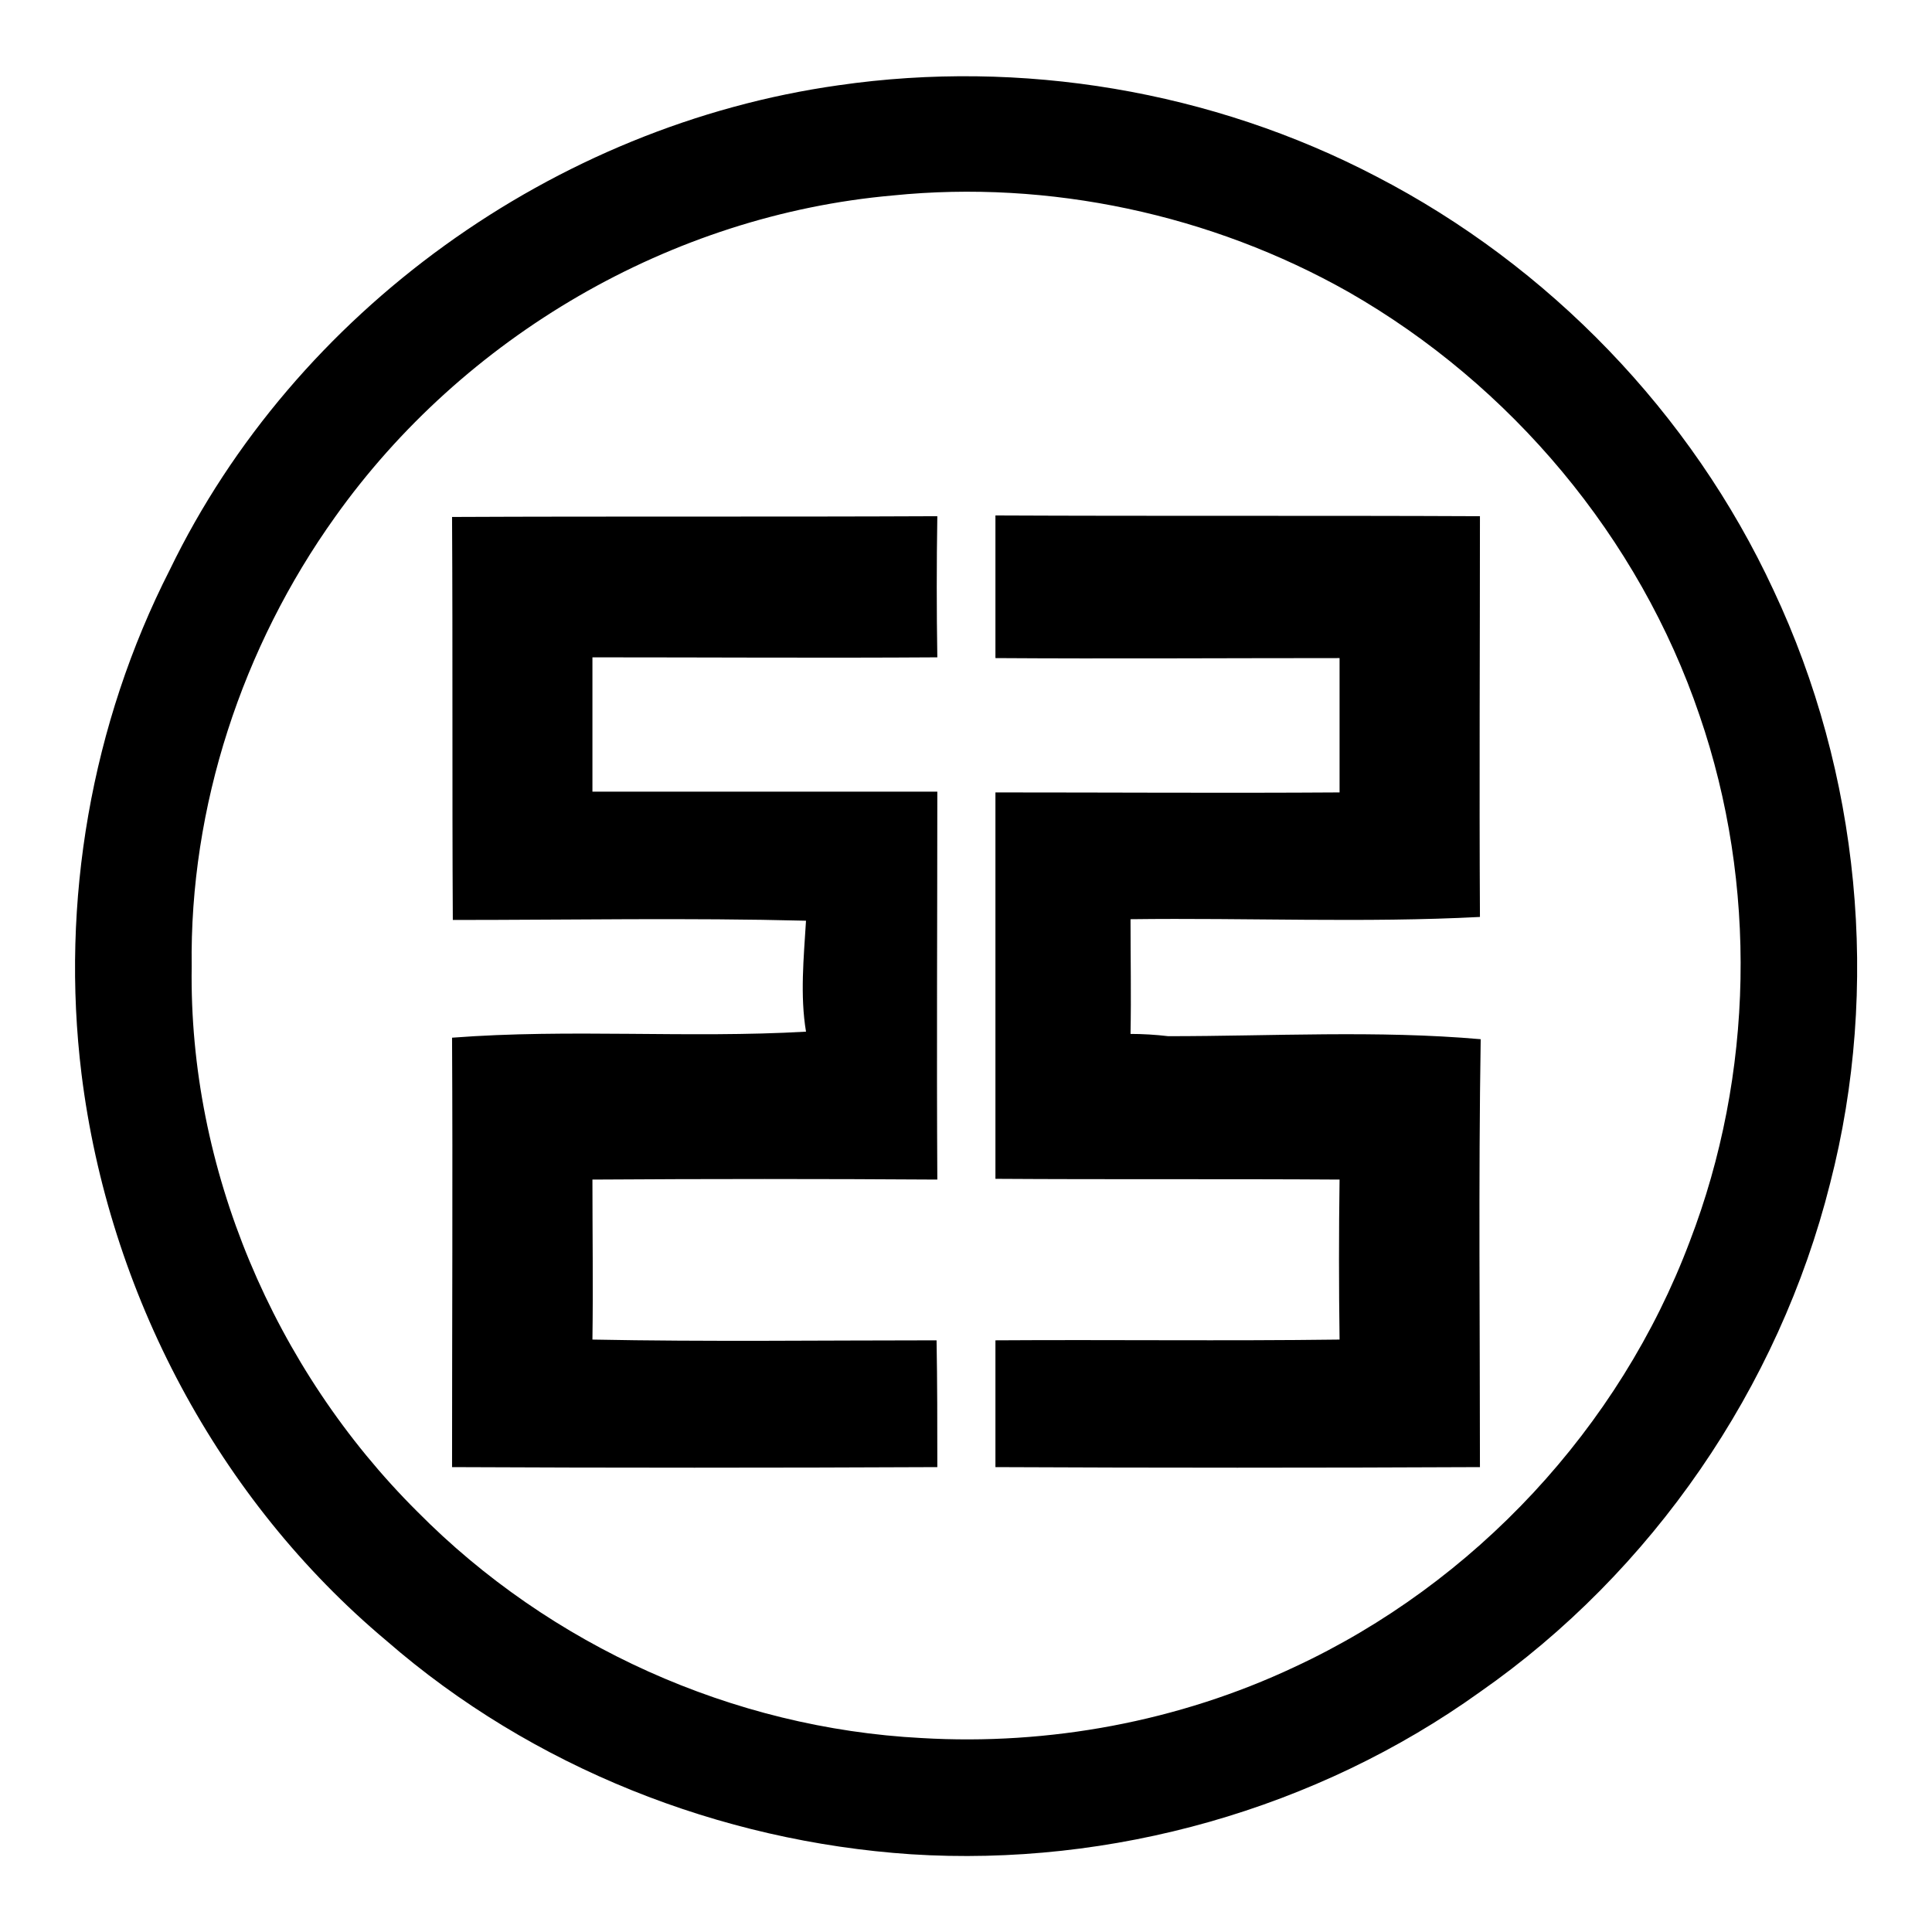
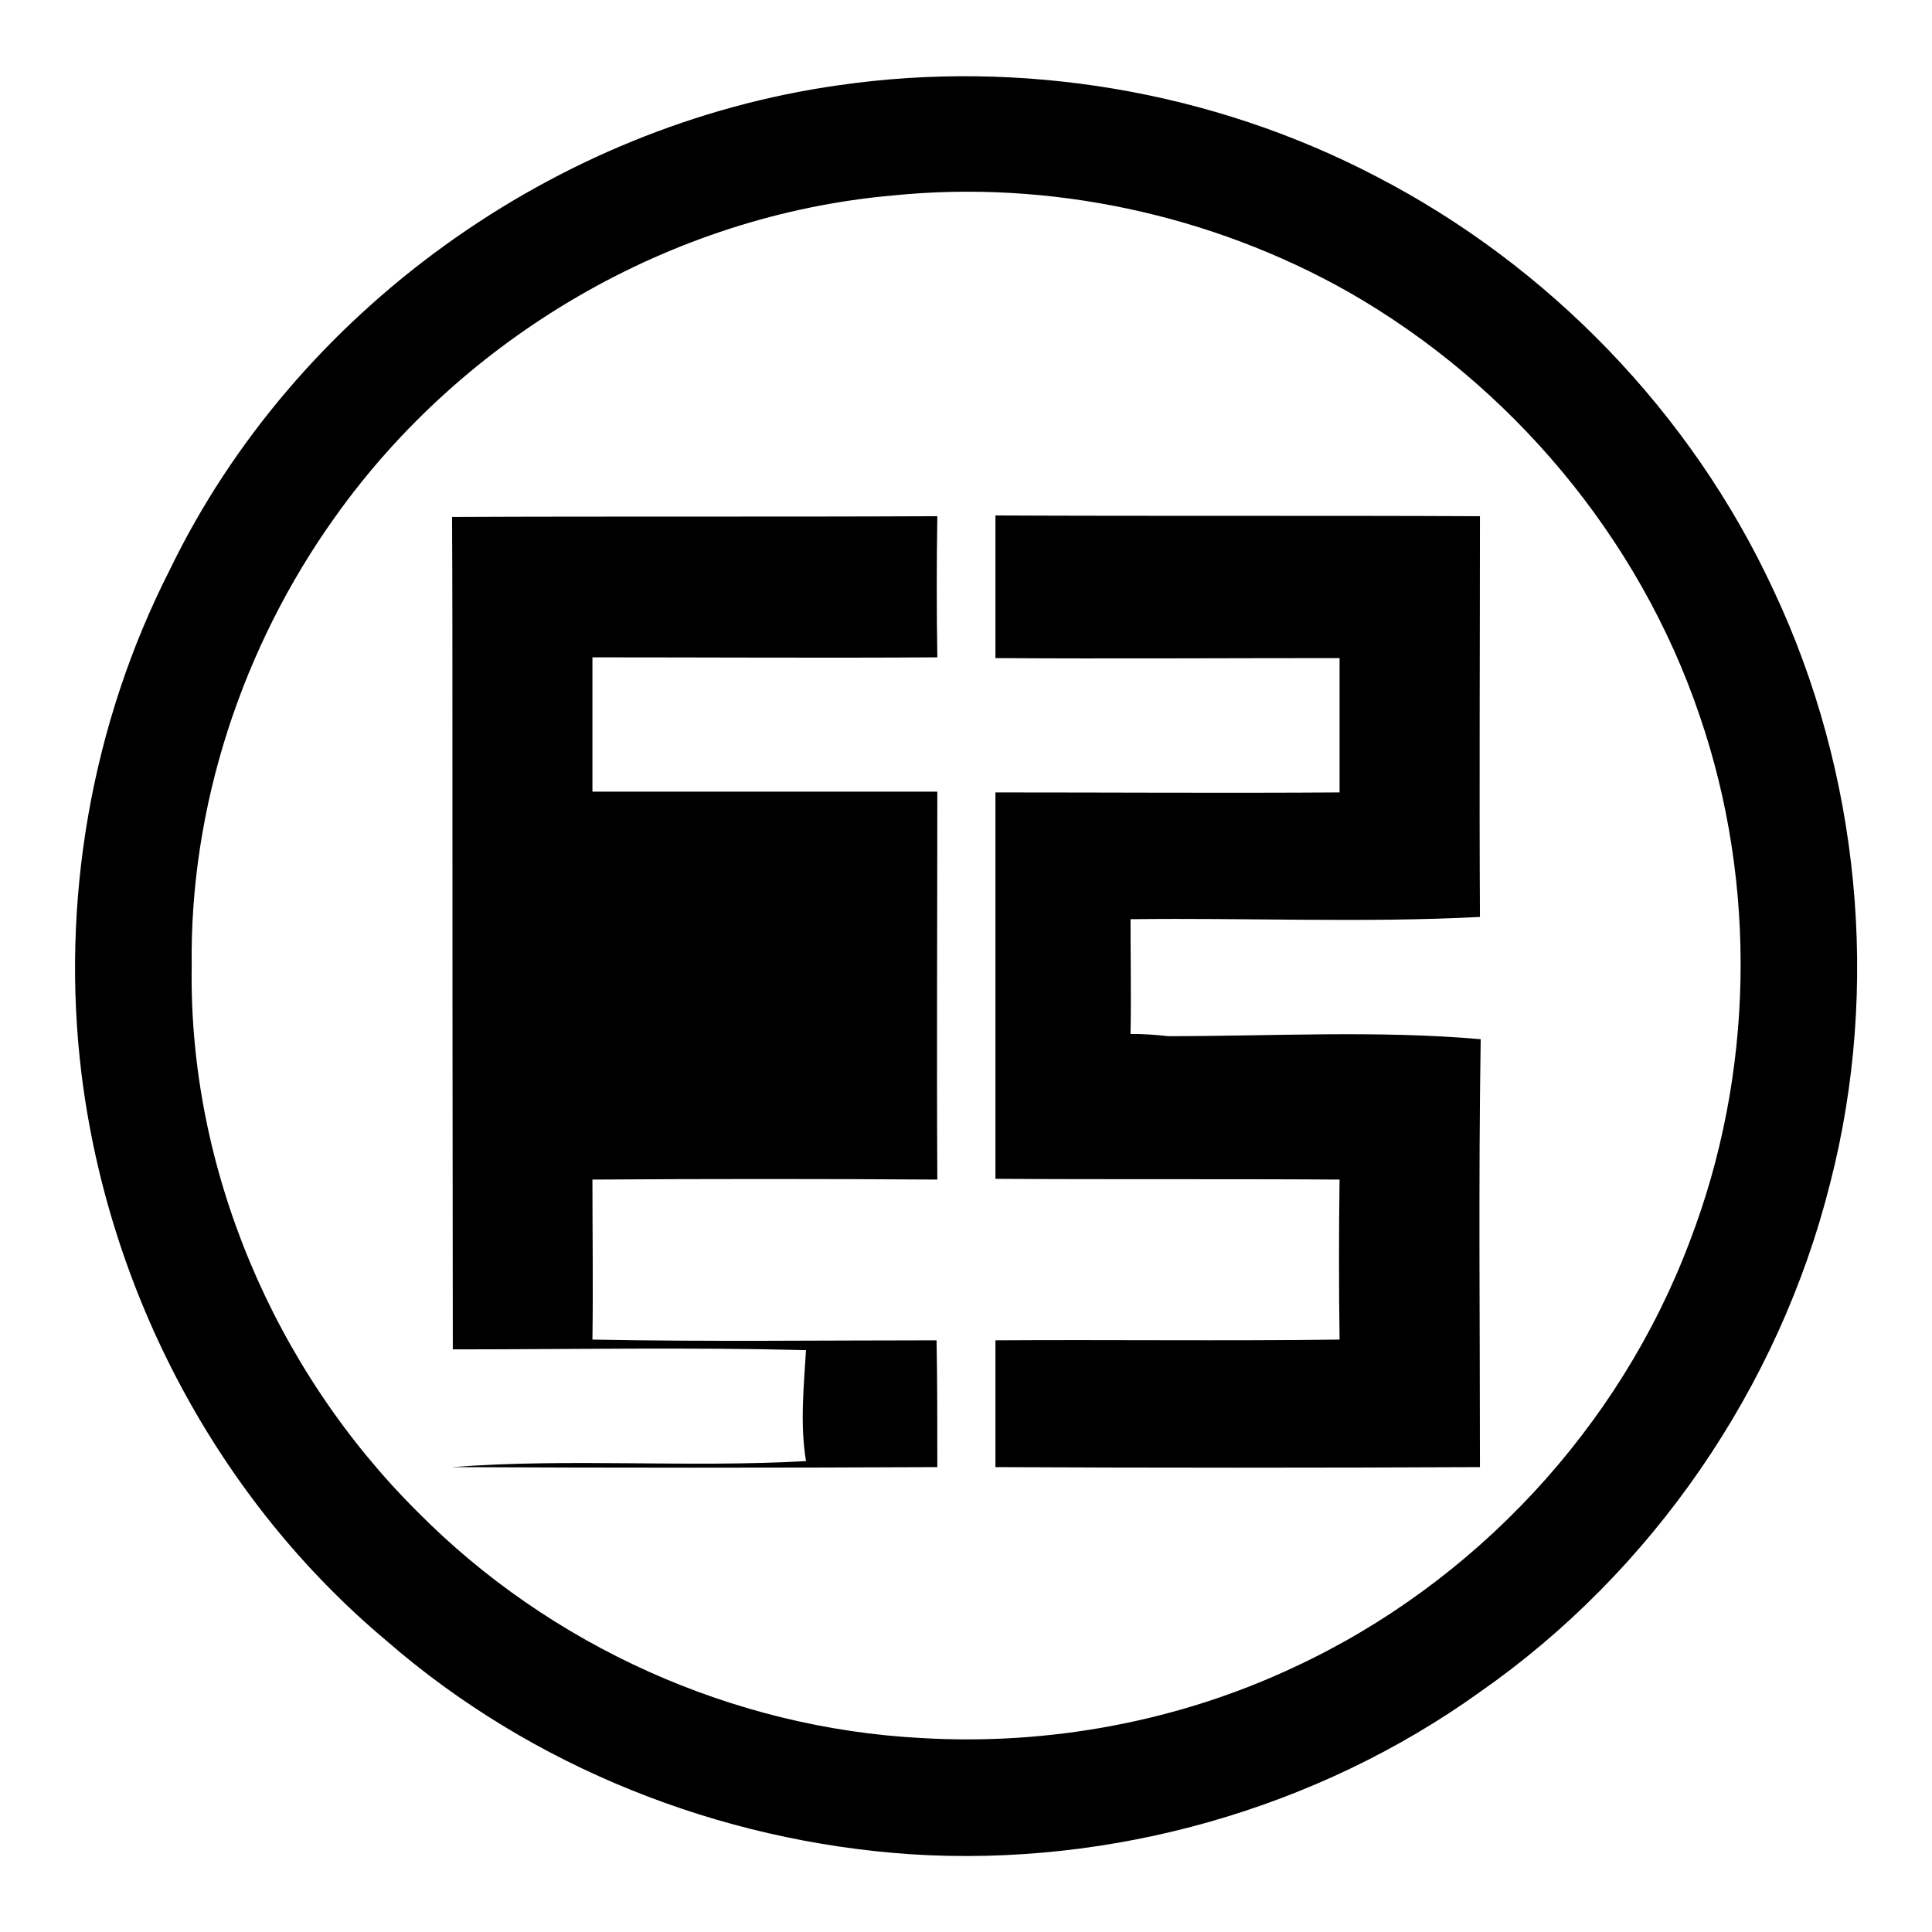
<svg xmlns="http://www.w3.org/2000/svg" version="1.1" x="0px" y="0px" viewBox="0 0 256 256" enable-background="new 0 0 256 256" xml:space="preserve">
  <g>
-     <path fill="#000000" d="M111.1,11.3c24.2-3.5,49.5,0.7,71.3,12.1c22.8,11.8,41.7,31.3,52.6,54.8c11.4,24.2,14.2,52.6,7.5,78.6 c-6.8,27.1-23.6,51.5-46.4,67.4c-21.6,15.5-48.8,23.2-75.4,21.5c-25.3-1.7-50.2-11.5-69.5-28.3c-22.3-18.7-36.8-46.1-40.4-75.1 c-2.8-22.8,1.3-46.4,11.7-66.8C39.1,41.2,73.5,16.6,111.1,11.3 M118.3,25.9c-29.4,2.6-56.9,18.7-73.9,42.6 c-12.3,17.2-19.3,38.4-19,59.6c-0.4,26.7,10.9,53.3,29.9,72.2c17.6,17.8,41.8,28.7,66.8,30c16.9,1,34.1-2.2,49.4-9.4 c23.9-11.1,43.1-31.7,52.4-56.4c8.5-22.1,9-47.3,1.3-69.7c-8-23.6-25-43.8-46.5-56.1C160.5,28.4,139,23.8,118.3,25.9z M59.9,68.5 c21.5-0.1,42.9,0,64.3-0.1c-0.1,6.3-0.1,12.5,0,18.7c-15.2,0.1-30.4,0-45.7,0c0,6,0,11.9,0,17.8c15.2,0,30.5,0,45.7,0 c0,17.2-0.1,34.2,0,51.4c-15.2-0.1-30.5-0.1-45.7,0c0,7.1,0.1,14.2,0,21.2c15.2,0.3,30.4,0.1,45.6,0.1c0.1,5.6,0.1,11.1,0.1,16.8 c-21.5,0.1-42.9,0.1-64.3,0c0-19,0.1-37.9,0-56.9c15.6-1.2,31.3,0.1,46.9-0.8c-0.8-4.8-0.3-9.8,0-14.7c-15.6-0.4-31.2-0.1-46.8-0.1 C59.9,104.1,60,86.3,59.9,68.5z M131.9,68.3c21.4,0.1,42.9,0,64.2,0.1c0,17.7-0.1,35.4,0,53.1c-15.3,0.8-30.8,0.1-46.3,0.3 c0,5.1,0.1,10.1,0,15.2c1.6,0,3.3,0.1,5,0.3c13.8,0,27.7-0.8,41.4,0.4c-0.3,18.9-0.1,37.9-0.1,56.7c-21.4,0.1-42.9,0.1-64.2,0 c0-5.5,0-11.1,0-16.8c15.2-0.1,30.4,0.1,45.6-0.1c-0.1-7.1-0.1-14.2,0-21.2c-15.2-0.1-30.4,0-45.6-0.1c0-17,0-34.1,0-51.2 c15.2,0,30.4,0.1,45.6,0c0-5.9,0-11.9,0-17.8c-15.2,0-30.4,0.1-45.6,0C131.9,80.8,131.9,74.6,131.9,68.3z" />
+     <path fill="#000000" d="M111.1,11.3c24.2-3.5,49.5,0.7,71.3,12.1c22.8,11.8,41.7,31.3,52.6,54.8c11.4,24.2,14.2,52.6,7.5,78.6 c-6.8,27.1-23.6,51.5-46.4,67.4c-21.6,15.5-48.8,23.2-75.4,21.5c-25.3-1.7-50.2-11.5-69.5-28.3c-22.3-18.7-36.8-46.1-40.4-75.1 c-2.8-22.8,1.3-46.4,11.7-66.8C39.1,41.2,73.5,16.6,111.1,11.3 M118.3,25.9c-29.4,2.6-56.9,18.7-73.9,42.6 c-12.3,17.2-19.3,38.4-19,59.6c-0.4,26.7,10.9,53.3,29.9,72.2c17.6,17.8,41.8,28.7,66.8,30c16.9,1,34.1-2.2,49.4-9.4 c23.9-11.1,43.1-31.7,52.4-56.4c8.5-22.1,9-47.3,1.3-69.7c-8-23.6-25-43.8-46.5-56.1C160.5,28.4,139,23.8,118.3,25.9z M59.9,68.5 c21.5-0.1,42.9,0,64.3-0.1c-0.1,6.3-0.1,12.5,0,18.7c-15.2,0.1-30.4,0-45.7,0c0,6,0,11.9,0,17.8c15.2,0,30.5,0,45.7,0 c0,17.2-0.1,34.2,0,51.4c-15.2-0.1-30.5-0.1-45.7,0c0,7.1,0.1,14.2,0,21.2c15.2,0.3,30.4,0.1,45.6,0.1c0.1,5.6,0.1,11.1,0.1,16.8 c-21.5,0.1-42.9,0.1-64.3,0c15.6-1.2,31.3,0.1,46.9-0.8c-0.8-4.8-0.3-9.8,0-14.7c-15.6-0.4-31.2-0.1-46.8-0.1 C59.9,104.1,60,86.3,59.9,68.5z M131.9,68.3c21.4,0.1,42.9,0,64.2,0.1c0,17.7-0.1,35.4,0,53.1c-15.3,0.8-30.8,0.1-46.3,0.3 c0,5.1,0.1,10.1,0,15.2c1.6,0,3.3,0.1,5,0.3c13.8,0,27.7-0.8,41.4,0.4c-0.3,18.9-0.1,37.9-0.1,56.7c-21.4,0.1-42.9,0.1-64.2,0 c0-5.5,0-11.1,0-16.8c15.2-0.1,30.4,0.1,45.6-0.1c-0.1-7.1-0.1-14.2,0-21.2c-15.2-0.1-30.4,0-45.6-0.1c0-17,0-34.1,0-51.2 c15.2,0,30.4,0.1,45.6,0c0-5.9,0-11.9,0-17.8c-15.2,0-30.4,0.1-45.6,0C131.9,80.8,131.9,74.6,131.9,68.3z" />
  </g>
</svg>